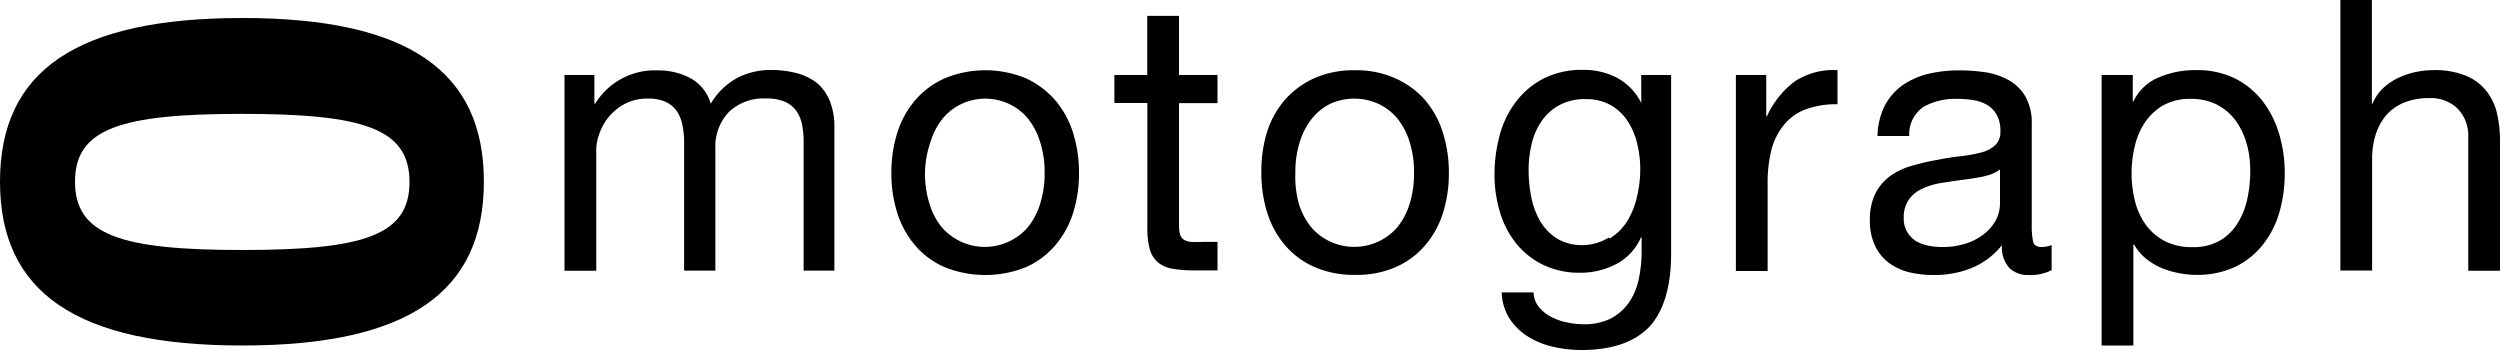
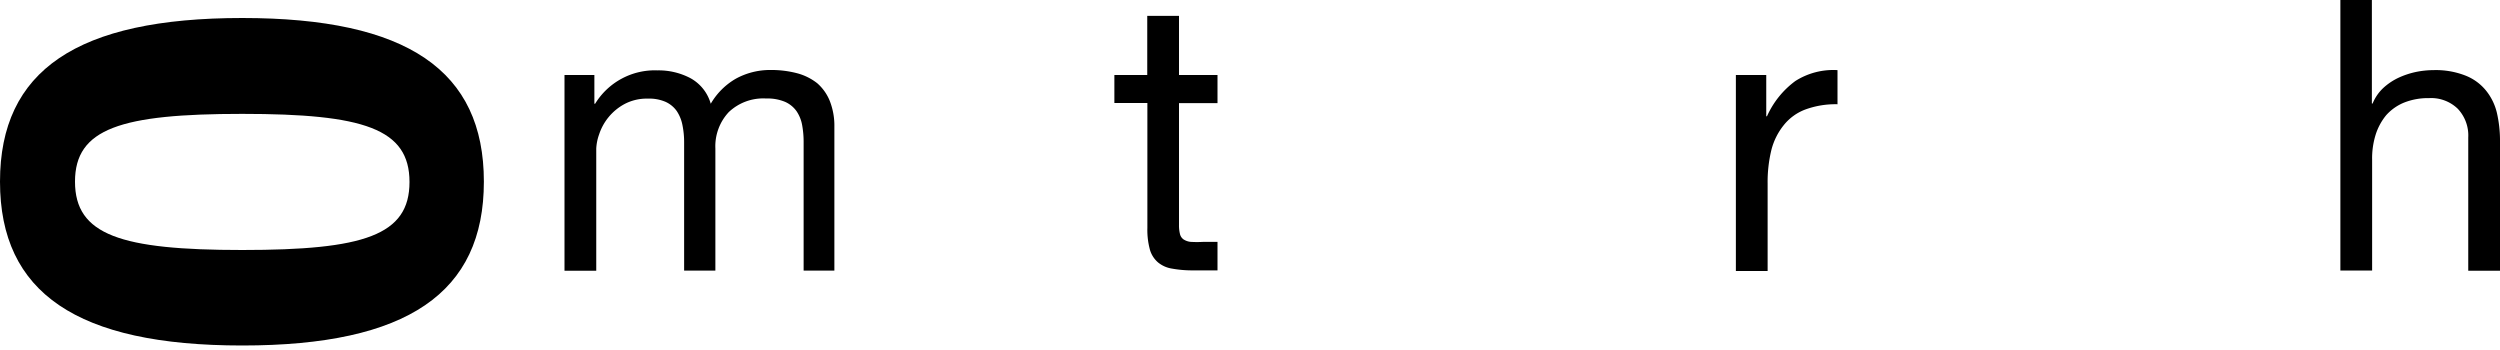
<svg xmlns="http://www.w3.org/2000/svg" viewBox="0 0 200 28">
  <defs>
    <style>.cls-1{isolation:isolate;}.cls-2{mix-blend-mode:multiply;}</style>
  </defs>
  <g class="cls-1">
    <g id="レイヤー_2" data-name="レイヤー 2">
      <g id="text">
        <path class="cls-2" d="M38.71,14.53c0,8.89-6.11,13.11-19.33,13.11S0,23.42,0,14.53,6.16,1.44,19.38,1.44,38.71,5.65,38.71,14.53ZM6,14.53C6,18.8,9.66,20,19.38,20s13.38-1.17,13.38-5.44S29.09,9.11,19.38,9.11,6,10.28,6,14.53Z" />
        <path d="M47.55,6v2.3h.06a5.6,5.6,0,0,1,5-2.67,5.45,5.45,0,0,1,2.6.61,3.37,3.37,0,0,1,1.65,2.06,5.5,5.5,0,0,1,2-2,5.68,5.68,0,0,1,2.8-.7,8.07,8.07,0,0,1,2.11.26,4.43,4.43,0,0,1,1.61.8,3.73,3.73,0,0,1,1,1.41,5.41,5.41,0,0,1,.37,2.08v11.5H64.29V11.38A7.43,7.43,0,0,0,64.17,10a2.89,2.89,0,0,0-.45-1.11,2.24,2.24,0,0,0-.91-.74,3.61,3.61,0,0,0-1.51-.27,4,4,0,0,0-3,1.09,4,4,0,0,0-1.07,2.91v9.77H54.73V11.38a6.78,6.78,0,0,0-.14-1.4,3.07,3.07,0,0,0-.46-1.11,2.22,2.22,0,0,0-.88-.72,3.28,3.28,0,0,0-1.42-.26,3.79,3.79,0,0,0-1.9.45,4.27,4.27,0,0,0-2,2.41,3.87,3.87,0,0,0-.23,1.14v9.77H45.16V6Z" />
-         <path d="M71.79,10.6A7.37,7.37,0,0,1,73.23,8a6.69,6.69,0,0,1,2.36-1.74,8.5,8.5,0,0,1,6.47,0A6.89,6.89,0,0,1,84.4,8a7.37,7.37,0,0,1,1.44,2.61,10.56,10.56,0,0,1,.48,3.23,10.4,10.4,0,0,1-.48,3.22,7.37,7.37,0,0,1-1.44,2.59,6.62,6.62,0,0,1-2.34,1.73,8.75,8.75,0,0,1-6.47,0,6.43,6.43,0,0,1-2.36-1.73,7.37,7.37,0,0,1-1.44-2.59,10.4,10.4,0,0,1-.48-3.22A10.56,10.56,0,0,1,71.79,10.6Zm2.59,5.77a5.26,5.26,0,0,0,1,1.85,4.55,4.55,0,0,0,5.27,1.13,4.49,4.49,0,0,0,1.54-1.13,5.42,5.42,0,0,0,1-1.85,7.93,7.93,0,0,0,.38-2.54,7.87,7.87,0,0,0-.38-2.53,5.52,5.52,0,0,0-1-1.87,4.42,4.42,0,0,0-1.54-1.15,4.58,4.58,0,0,0-1.87-.39A4.53,4.53,0,0,0,77,8.28a4.33,4.33,0,0,0-1.54,1.15,5.36,5.36,0,0,0-1,1.87A7.87,7.87,0,0,0,74,13.83,7.93,7.93,0,0,0,74.38,16.37Z" />
        <path d="M97.4,6V8.25H94.32V18a2.84,2.84,0,0,0,.08.73.73.73,0,0,0,.28.42,1.28,1.28,0,0,0,.58.2,8.78,8.78,0,0,0,1,0H97.4v2.28H95.46a9.06,9.06,0,0,1-1.69-.14,2.31,2.31,0,0,1-1.13-.5A2.11,2.11,0,0,1,92,20a6,6,0,0,1-.21-1.76v-10H89.15V6h2.63V1.27h2.54V6Z" />
-         <path d="M101.35,10.6A7.35,7.35,0,0,1,102.78,8a6.88,6.88,0,0,1,2.36-1.74,7.7,7.7,0,0,1,3.23-.64,7.58,7.58,0,0,1,3.24.64A6.84,6.84,0,0,1,114,8a7.35,7.35,0,0,1,1.43,2.61,10.56,10.56,0,0,1,.48,3.23,10.4,10.4,0,0,1-.48,3.22A7.35,7.35,0,0,1,114,19.64a6.57,6.57,0,0,1-2.35,1.73,7.74,7.74,0,0,1-3.24.62,7.85,7.85,0,0,1-3.23-.62,6.6,6.6,0,0,1-2.36-1.73,7.35,7.35,0,0,1-1.43-2.59,10.4,10.4,0,0,1-.48-3.22A10.56,10.56,0,0,1,101.35,10.6Zm2.58,5.77a5.59,5.59,0,0,0,1,1.85,4.49,4.49,0,0,0,1.54,1.13,4.57,4.57,0,0,0,3.74,0,4.49,4.49,0,0,0,1.54-1.13,5.42,5.42,0,0,0,1-1.85,7.94,7.94,0,0,0,.37-2.54,7.88,7.88,0,0,0-.37-2.53,5.52,5.52,0,0,0-1-1.87,4.42,4.42,0,0,0-1.54-1.15,4.68,4.68,0,0,0-3.74,0A4.42,4.42,0,0,0,105,9.43a5.7,5.7,0,0,0-1,1.87,7.88,7.88,0,0,0-.37,2.53A7.94,7.94,0,0,0,103.93,16.37Z" />
-         <path d="M132,26.09Q130.21,28,126.51,28a10.5,10.5,0,0,1-2.2-.24,6.81,6.81,0,0,1-2-.79,4.8,4.8,0,0,1-1.51-1.43,4.05,4.05,0,0,1-.66-2.15h2.54a2,2,0,0,0,.44,1.18,3.06,3.06,0,0,0,1,.79,4.65,4.65,0,0,0,1.27.44,6.72,6.72,0,0,0,1.31.14,4.68,4.68,0,0,0,2.12-.44,4.05,4.05,0,0,0,1.44-1.22,5.11,5.11,0,0,0,.82-1.86,10.59,10.59,0,0,0,.25-2.4V19h-.06a4.36,4.36,0,0,1-2,2.14,6.18,6.18,0,0,1-2.83.68,6.68,6.68,0,0,1-3-.64,6.32,6.32,0,0,1-2.15-1.71,7.35,7.35,0,0,1-1.3-2.52,10.46,10.46,0,0,1-.43-3.05,12,12,0,0,1,.36-2.86,7.67,7.67,0,0,1,1.19-2.67,6.58,6.58,0,0,1,2.21-2,6.76,6.76,0,0,1,3.38-.78,5.69,5.69,0,0,1,2.69.65,4.58,4.58,0,0,1,1.91,2h0V6h2.39V20.33Q133.68,24.17,132,26.09Zm-3.24-7a4.32,4.32,0,0,0,1.42-1.4,6.45,6.45,0,0,0,.79-2,9.47,9.47,0,0,0,.25-2.18,8.61,8.61,0,0,0-.24-2,5.74,5.74,0,0,0-.76-1.81,4.1,4.1,0,0,0-1.36-1.29,4,4,0,0,0-2-.48,4.25,4.25,0,0,0-2.09.47,4,4,0,0,0-1.42,1.26,5.3,5.3,0,0,0-.81,1.82,8.86,8.86,0,0,0-.25,2.15,10.81,10.81,0,0,0,.21,2.12,6.1,6.1,0,0,0,.71,1.93,4.11,4.11,0,0,0,1.35,1.4,3.86,3.86,0,0,0,2.09.53A4.12,4.12,0,0,0,128.71,19Z" />
        <path d="M141.3,6v3.3h.06a7.08,7.08,0,0,1,2.27-2.82A5.65,5.65,0,0,1,147,5.61V8.34a7,7,0,0,0-2.6.43A4,4,0,0,0,142.71,10a5.2,5.2,0,0,0-1,2,10.81,10.81,0,0,0-.3,2.68v7h-2.54V6Z" />
-         <path d="M162.31,22a2.12,2.12,0,0,1-1.56-.56,2.44,2.44,0,0,1-.59-1.83,6.07,6.07,0,0,1-2.43,1.83,7.86,7.86,0,0,1-3,.56,8.38,8.38,0,0,1-2-.22,4.62,4.62,0,0,1-1.63-.76,3.61,3.61,0,0,1-1.1-1.37,4.56,4.56,0,0,1-.41-2,4.69,4.69,0,0,1,.45-2.19,3.88,3.88,0,0,1,1.18-1.38,5.49,5.49,0,0,1,1.67-.8,18.06,18.06,0,0,1,1.93-.46c.7-.14,1.36-.25,2-.32a11,11,0,0,0,1.66-.3,2.57,2.57,0,0,0,1.13-.58,1.4,1.4,0,0,0,.42-1.1,2.62,2.62,0,0,0-.31-1.37,2.19,2.19,0,0,0-.81-.79,3.31,3.31,0,0,0-1.1-.36,8.42,8.42,0,0,0-1.21-.09,5.23,5.23,0,0,0-2.69.62,2.64,2.64,0,0,0-1.17,2.35h-2.54a5.64,5.64,0,0,1,.6-2.46,4.67,4.67,0,0,1,1.43-1.62,6.29,6.29,0,0,1,2.06-.9,10.91,10.91,0,0,1,2.46-.27,14.31,14.31,0,0,1,2.07.15,5.44,5.44,0,0,1,1.87.63,3.56,3.56,0,0,1,1.35,1.32,4.33,4.33,0,0,1,.5,2.21V18a5.94,5.94,0,0,0,.11,1.33c.07.29.3.43.7.43a2.53,2.53,0,0,0,.78-.15v2A3.61,3.61,0,0,1,162.31,22Zm-3.55-7.9c-.52.11-1.06.2-1.63.27s-1.14.16-1.72.25a5.75,5.75,0,0,0-1.55.44,2.76,2.76,0,0,0-1.12.86,2.46,2.46,0,0,0-.44,1.53,2.11,2.11,0,0,0,.26,1.08,2.22,2.22,0,0,0,.65.71,2.78,2.78,0,0,0,1,.4,5.26,5.26,0,0,0,1.12.12,5.94,5.94,0,0,0,2.15-.35,4.56,4.56,0,0,0,1.47-.88,3.43,3.43,0,0,0,.83-1.15A3,3,0,0,0,160,16.2V13.56A3.13,3.13,0,0,1,158.76,14.09Z" />
-         <path d="M170.62,6V8.1h.06a3.88,3.88,0,0,1,2-1.9,7.38,7.38,0,0,1,3-.59,6.84,6.84,0,0,1,3.13.67A6.47,6.47,0,0,1,181,8.08a8.05,8.05,0,0,1,1.33,2.63,10.81,10.81,0,0,1,.45,3.15,11.17,11.17,0,0,1-.44,3.16A7.45,7.45,0,0,1,181,19.61a6.34,6.34,0,0,1-2.21,1.75,7.18,7.18,0,0,1-3.1.63,7.61,7.61,0,0,1-1.27-.12,7,7,0,0,1-1.39-.39,5.16,5.16,0,0,1-1.3-.75,4.11,4.11,0,0,1-1-1.16h-.06v8.07h-2.54V6Zm9.13,5.56a6,6,0,0,0-.86-1.86,4.32,4.32,0,0,0-1.5-1.31,4.53,4.53,0,0,0-2.14-.48,4.37,4.37,0,0,0-2.18.51,4.5,4.5,0,0,0-1.46,1.35,5.7,5.7,0,0,0-.82,1.9,9.18,9.18,0,0,0,0,4.38,5.58,5.58,0,0,0,.85,1.9,4.5,4.5,0,0,0,1.51,1.32,4.72,4.72,0,0,0,2.24.5,4.24,4.24,0,0,0,2.2-.52A4.11,4.11,0,0,0,179,17.87a6.08,6.08,0,0,0,.78-1.94,10.48,10.48,0,0,0,.24-2.25A8.12,8.12,0,0,0,179.75,11.54Z" />
        <path d="M189.75,0V8.28h.06a3.54,3.54,0,0,1,.84-1.23,4.87,4.87,0,0,1,1.21-.82,6.59,6.59,0,0,1,1.4-.47,7.07,7.07,0,0,1,1.42-.15,6.48,6.48,0,0,1,2.54.43,4,4,0,0,1,1.64,1.18,4.48,4.48,0,0,1,.89,1.8,9.91,9.91,0,0,1,.25,2.33V21.66h-2.54V11a3.11,3.11,0,0,0-.84-2.3,3.06,3.06,0,0,0-2.3-.85,5.17,5.17,0,0,0-2,.36,3.88,3.88,0,0,0-1.42,1,4.67,4.67,0,0,0-.85,1.57,6.34,6.34,0,0,0-.28,2v8.86h-2.54V0Z" />
      </g>
    </g>
  </g>
</svg>